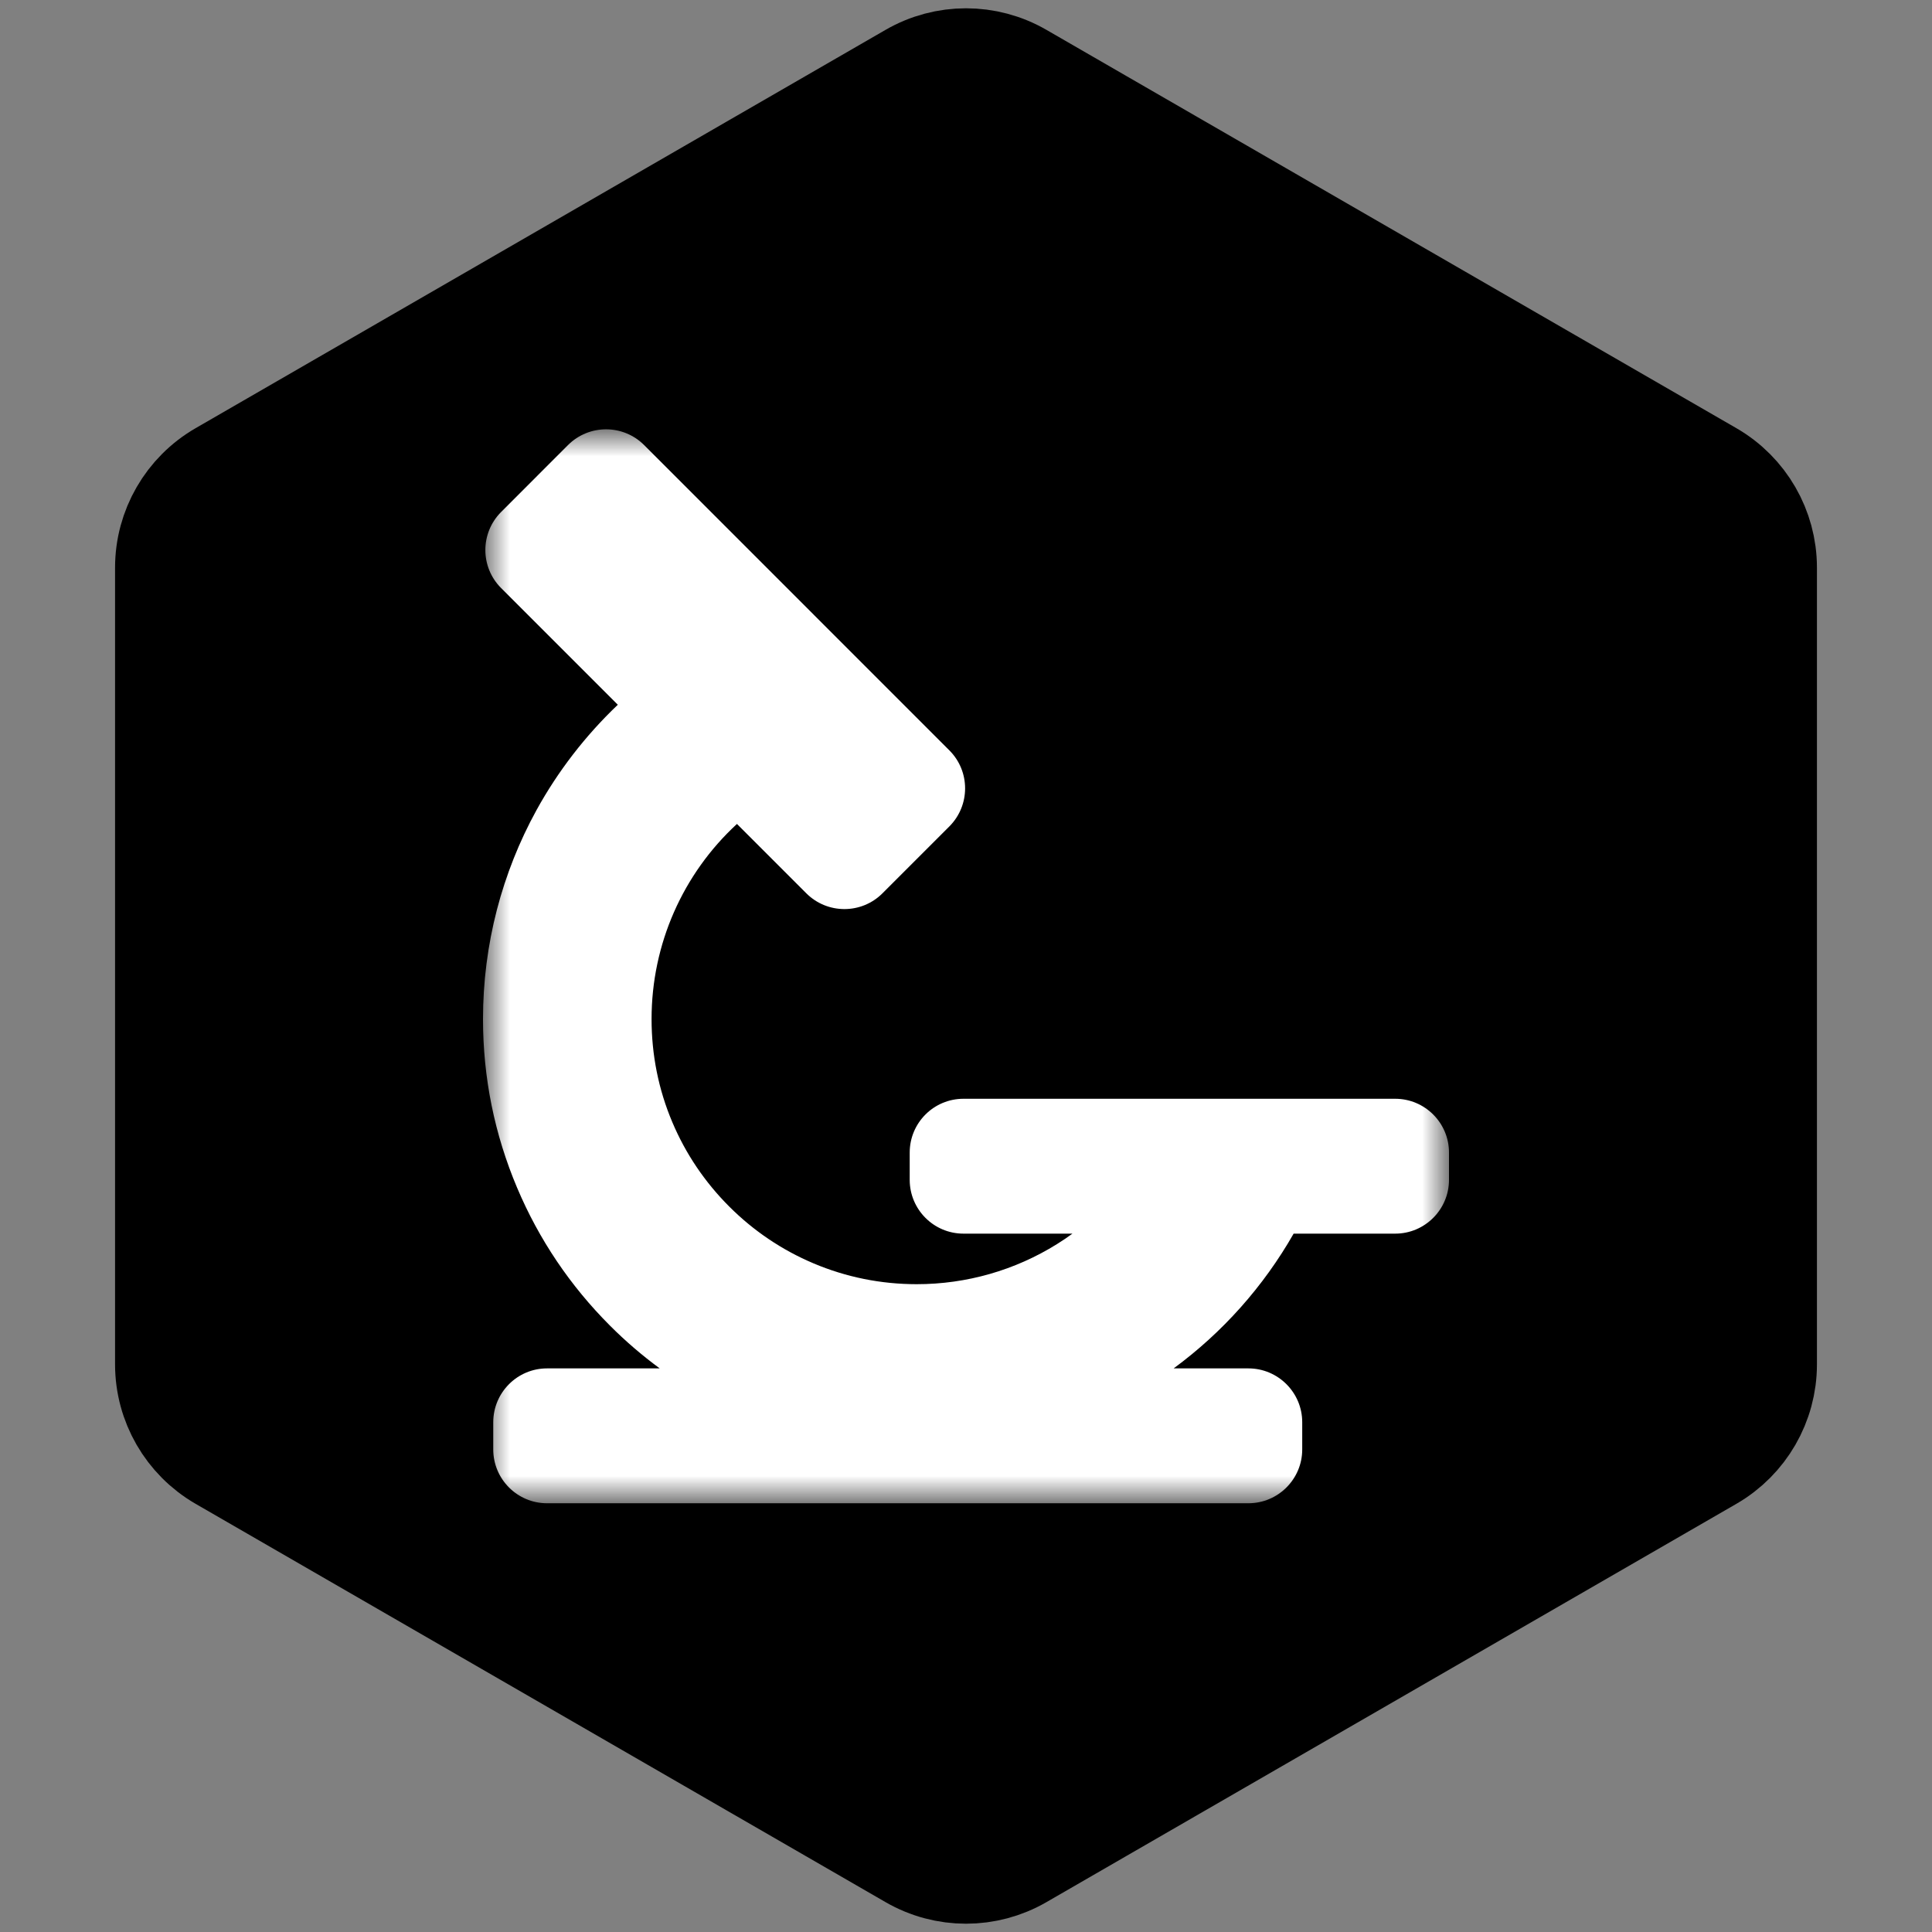
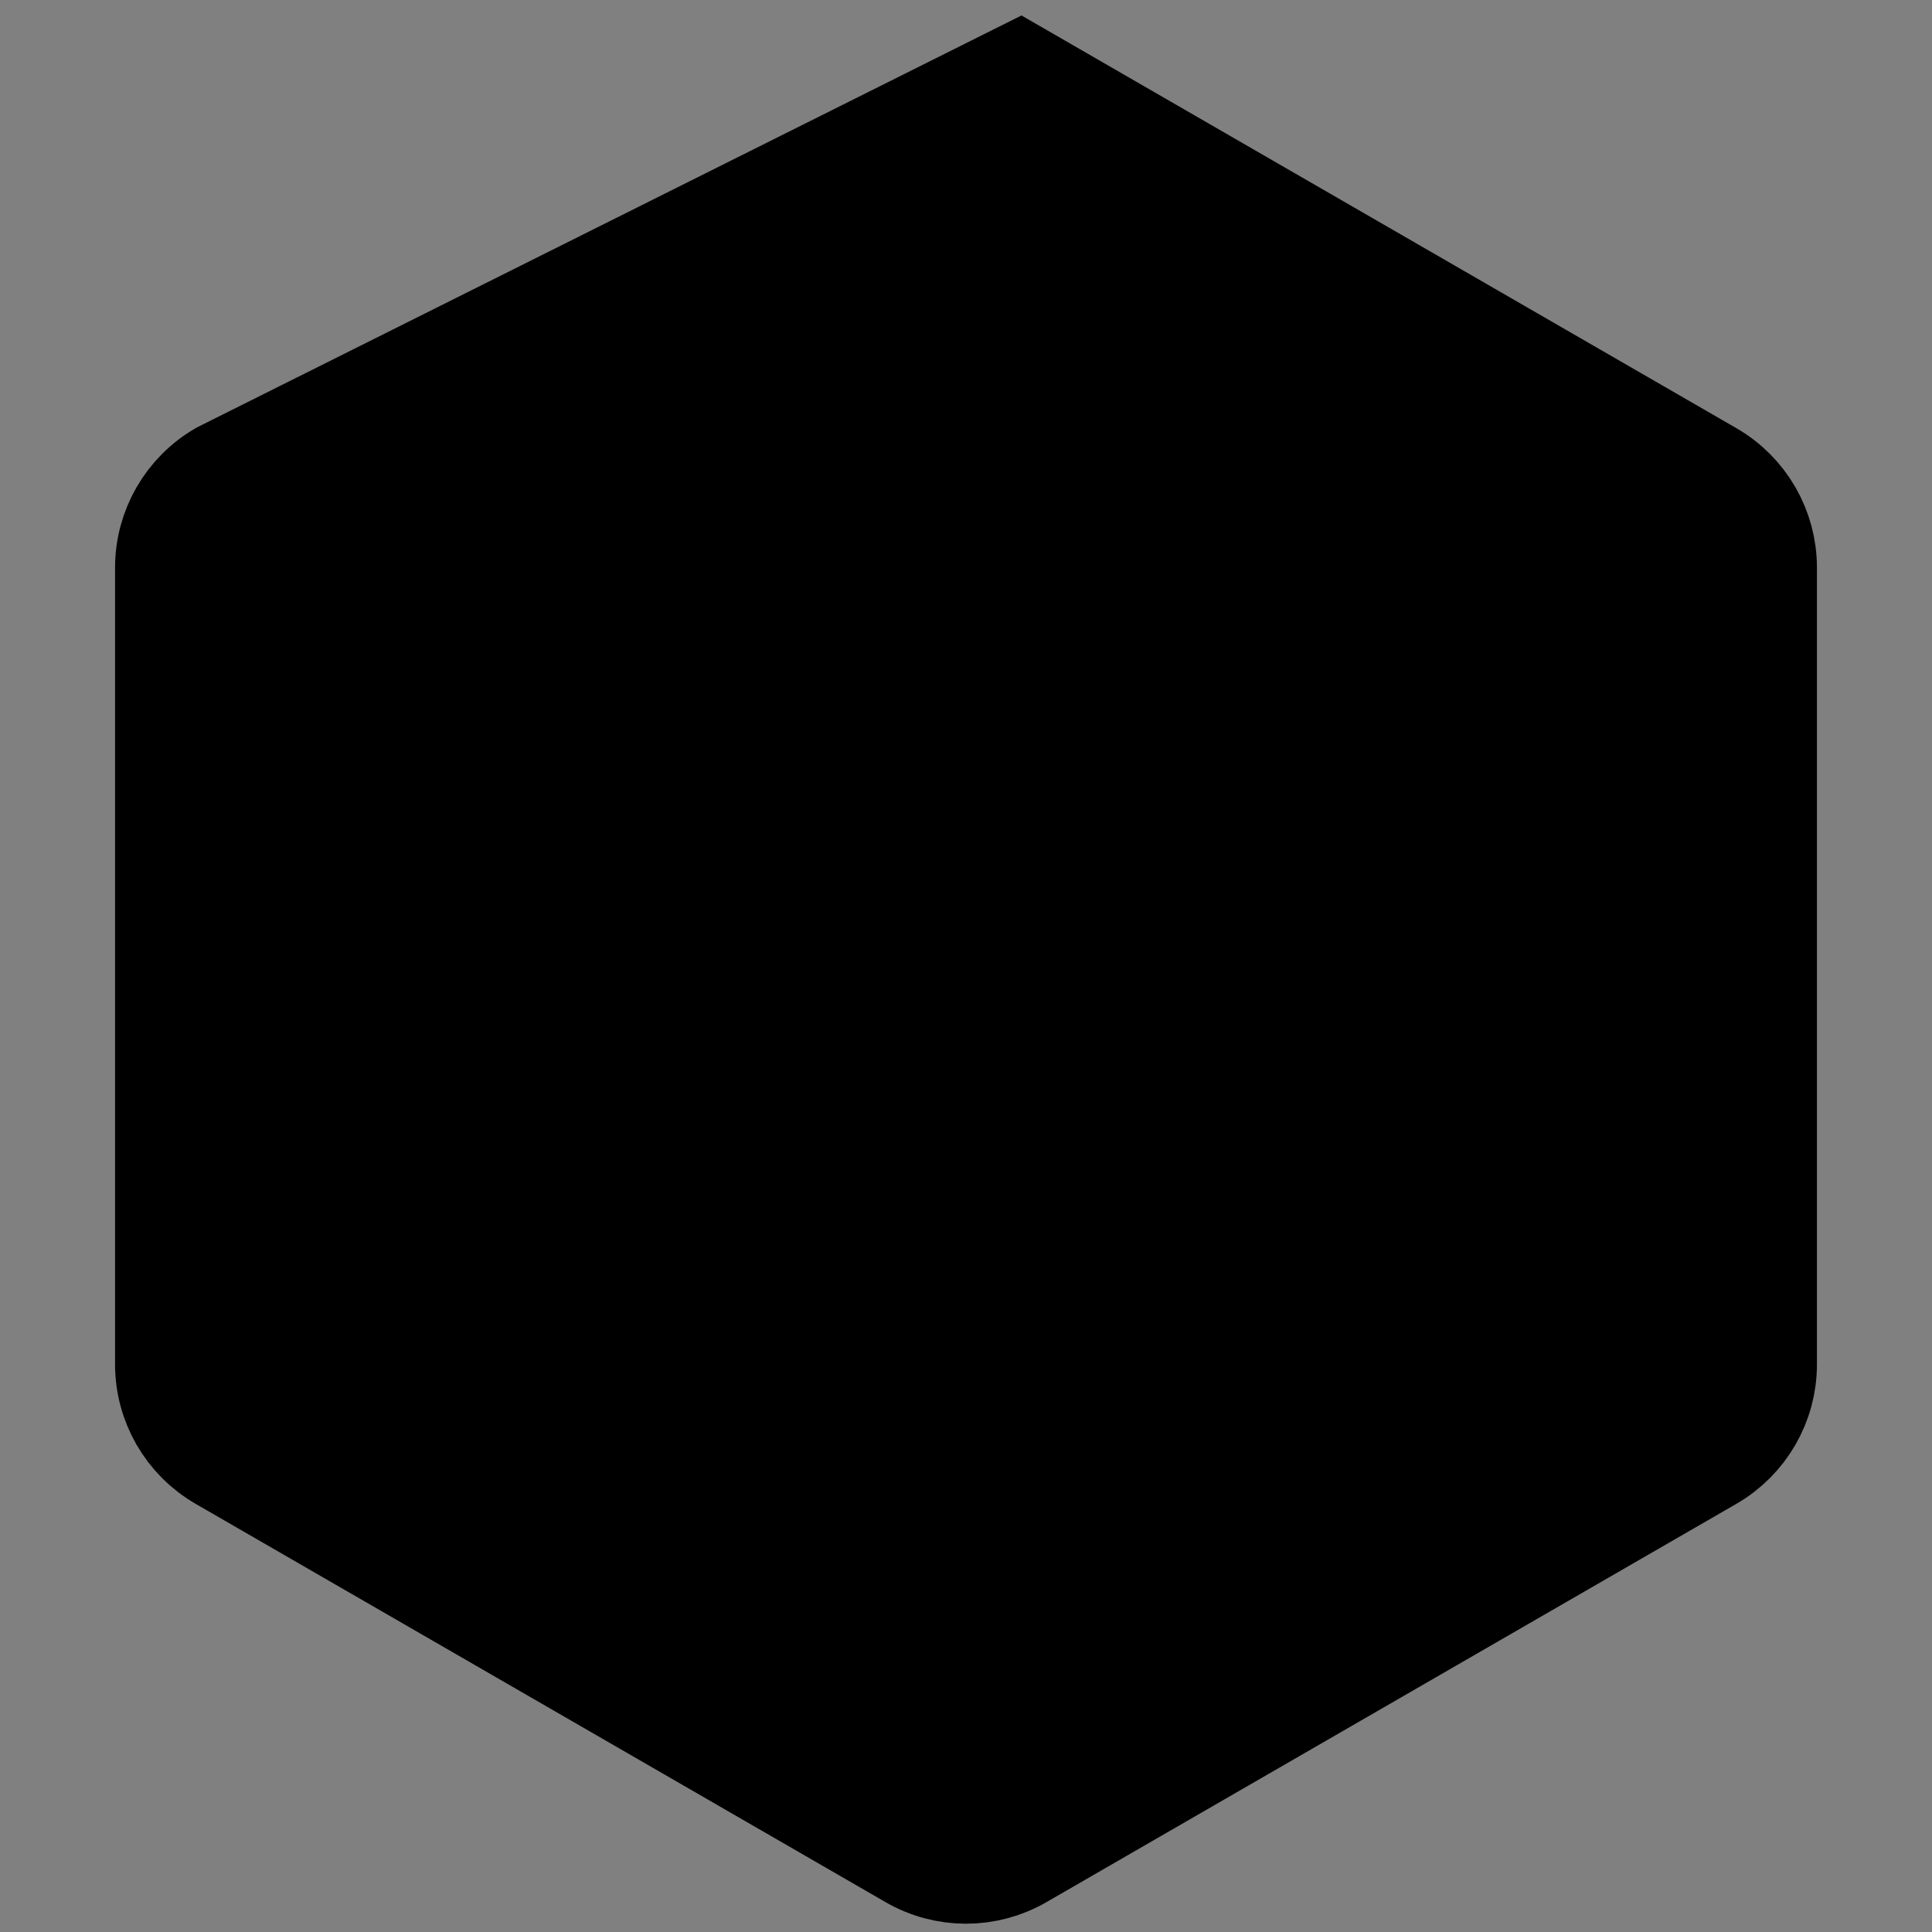
<svg xmlns="http://www.w3.org/2000/svg" width="36" height="36" viewBox="0 0 36 36" fill="none">
  <rect x="0" y="0" width="36" height="36" fill="#808080" stroke="none" />
-   <path d="M31.856 8.845L19 1.423C18.381 1.065 17.619 1.065 17 1.423L4.144 8.845C3.525 9.203 3.144 9.863 3.144 10.577V25.423C3.144 26.137 3.525 26.797 4.144 27.155L17 34.577C17.619 34.935 18.381 34.935 19 34.577L31.856 27.155C32.475 26.797 32.856 26.137 32.856 25.423V10.577C32.856 9.863 32.475 9.203 31.856 8.845Z" fill="black" stroke="black" stroke-width="2" />
+   <path d="M31.856 8.845L19 1.423L4.144 8.845C3.525 9.203 3.144 9.863 3.144 10.577V25.423C3.144 26.137 3.525 26.797 4.144 27.155L17 34.577C17.619 34.935 18.381 34.935 19 34.577L31.856 27.155C32.475 26.797 32.856 26.137 32.856 25.423V10.577C32.856 9.863 32.475 9.203 31.856 8.845Z" fill="black" stroke="black" stroke-width="2" />
  <mask id="mask0" mask-type="alpha" maskUnits="userSpaceOnUse" x="9" y="8" width="18" height="21">
    <path fill-rule="evenodd" clip-rule="evenodd" d="M9 8H27V28.011H9V8Z" fill="white" />
  </mask>
  <g mask="url(#mask0)">
-     <path fill-rule="evenodd" clip-rule="evenodd" d="M25.997 20.474H17.953C17.399 20.474 16.951 20.923 16.951 21.477V21.984C16.951 22.537 17.399 22.987 17.953 22.987H19.984C19.891 23.055 19.794 23.12 19.695 23.182C18.913 23.67 18.01 23.929 17.082 23.929C16.414 23.929 15.767 23.798 15.159 23.541C14.57 23.292 14.042 22.936 13.588 22.482C13.133 22.027 12.776 21.498 12.528 20.911C12.27 20.302 12.141 19.655 12.141 18.988C12.141 17.592 12.725 16.282 13.732 15.353L15.025 16.646C15.417 17.037 16.052 17.037 16.443 16.646L17.69 15.399C18.081 15.007 18.081 14.372 17.69 13.982L12.002 8.293C11.61 7.902 10.976 7.902 10.584 8.293L9.338 9.54C8.946 9.932 8.946 10.567 9.338 10.958L11.512 13.132C10.91 13.705 10.396 14.37 9.996 15.097C9.675 15.681 9.428 16.304 9.26 16.948C9.088 17.611 9 18.297 9 18.988C9 20.078 9.214 21.136 9.636 22.133C10.043 23.096 10.625 23.96 11.367 24.702C11.657 24.993 11.967 25.258 12.293 25.498H10.193C9.64 25.498 9.191 25.948 9.191 26.501V27.008C9.191 27.562 9.64 28.011 10.193 28.011H23.262C23.815 28.011 24.265 27.562 24.265 27.008V26.501C24.265 25.948 23.815 25.498 23.262 25.498H21.869C22.781 24.828 23.544 23.971 24.105 22.987H25.997C26.551 22.987 27 22.537 27 21.984V21.477C27 20.923 26.551 20.474 25.997 20.474Z" fill="white" />
-   </g>
+     </g>
</svg>